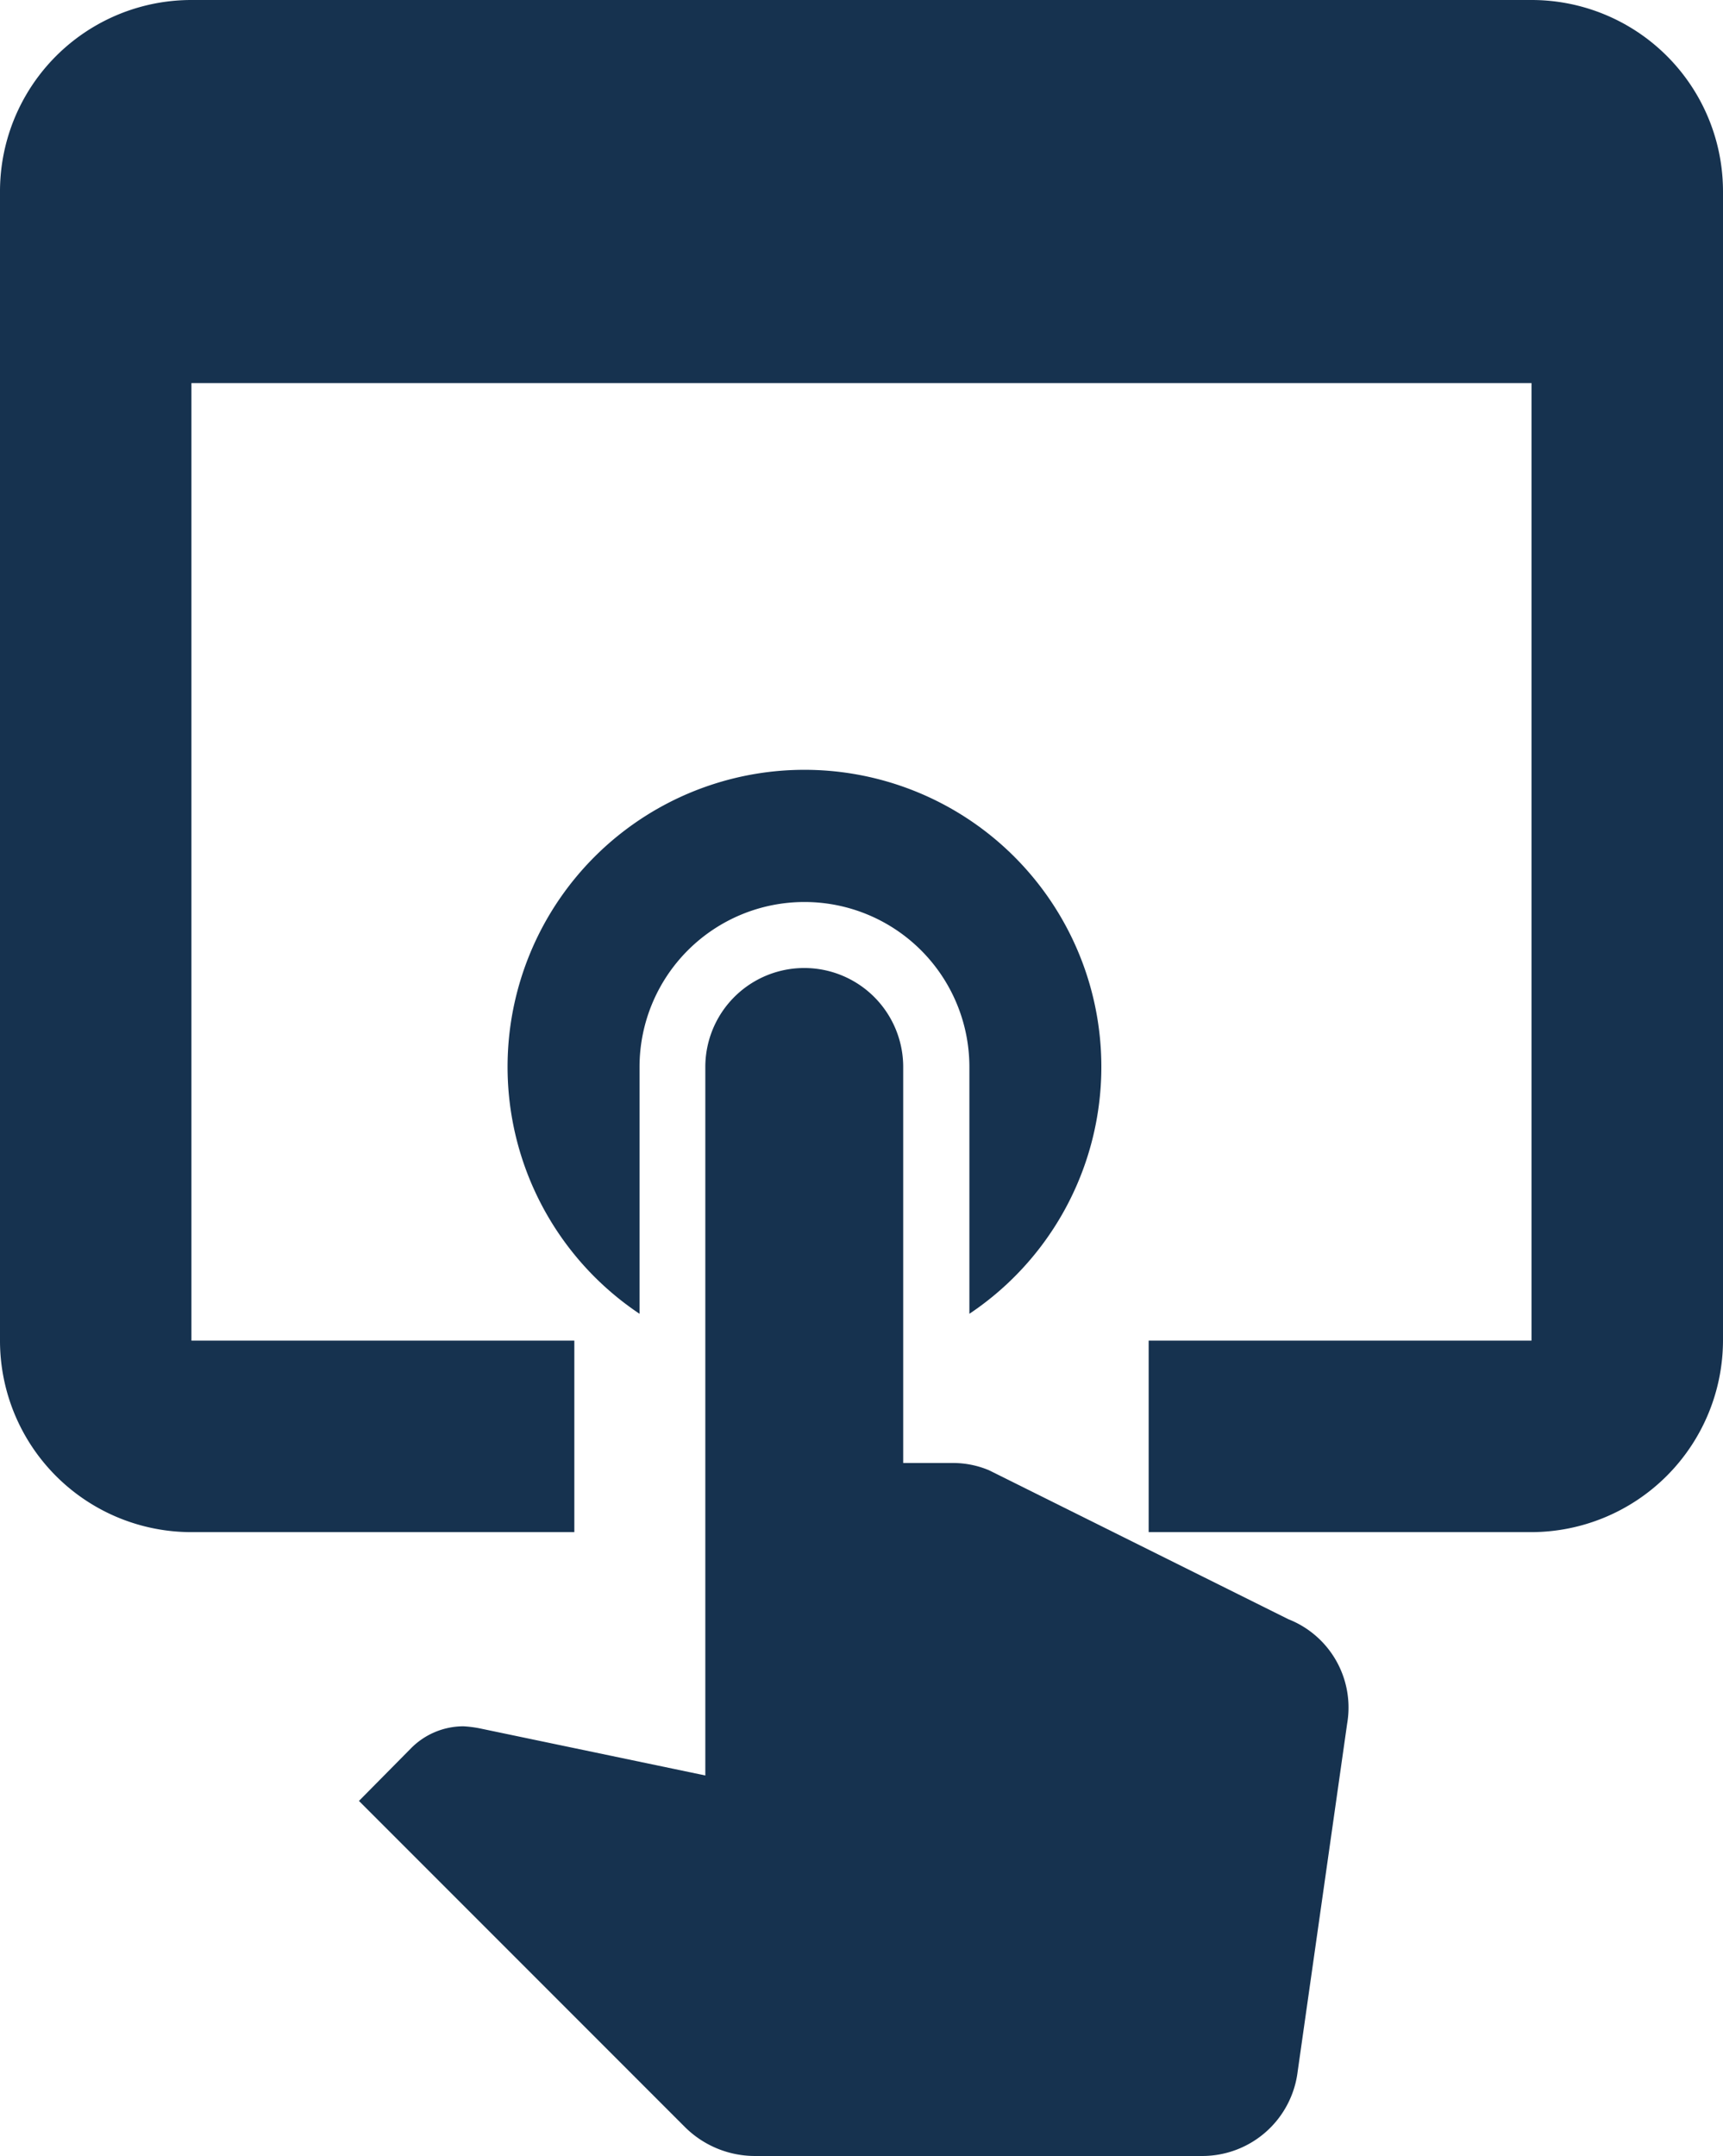
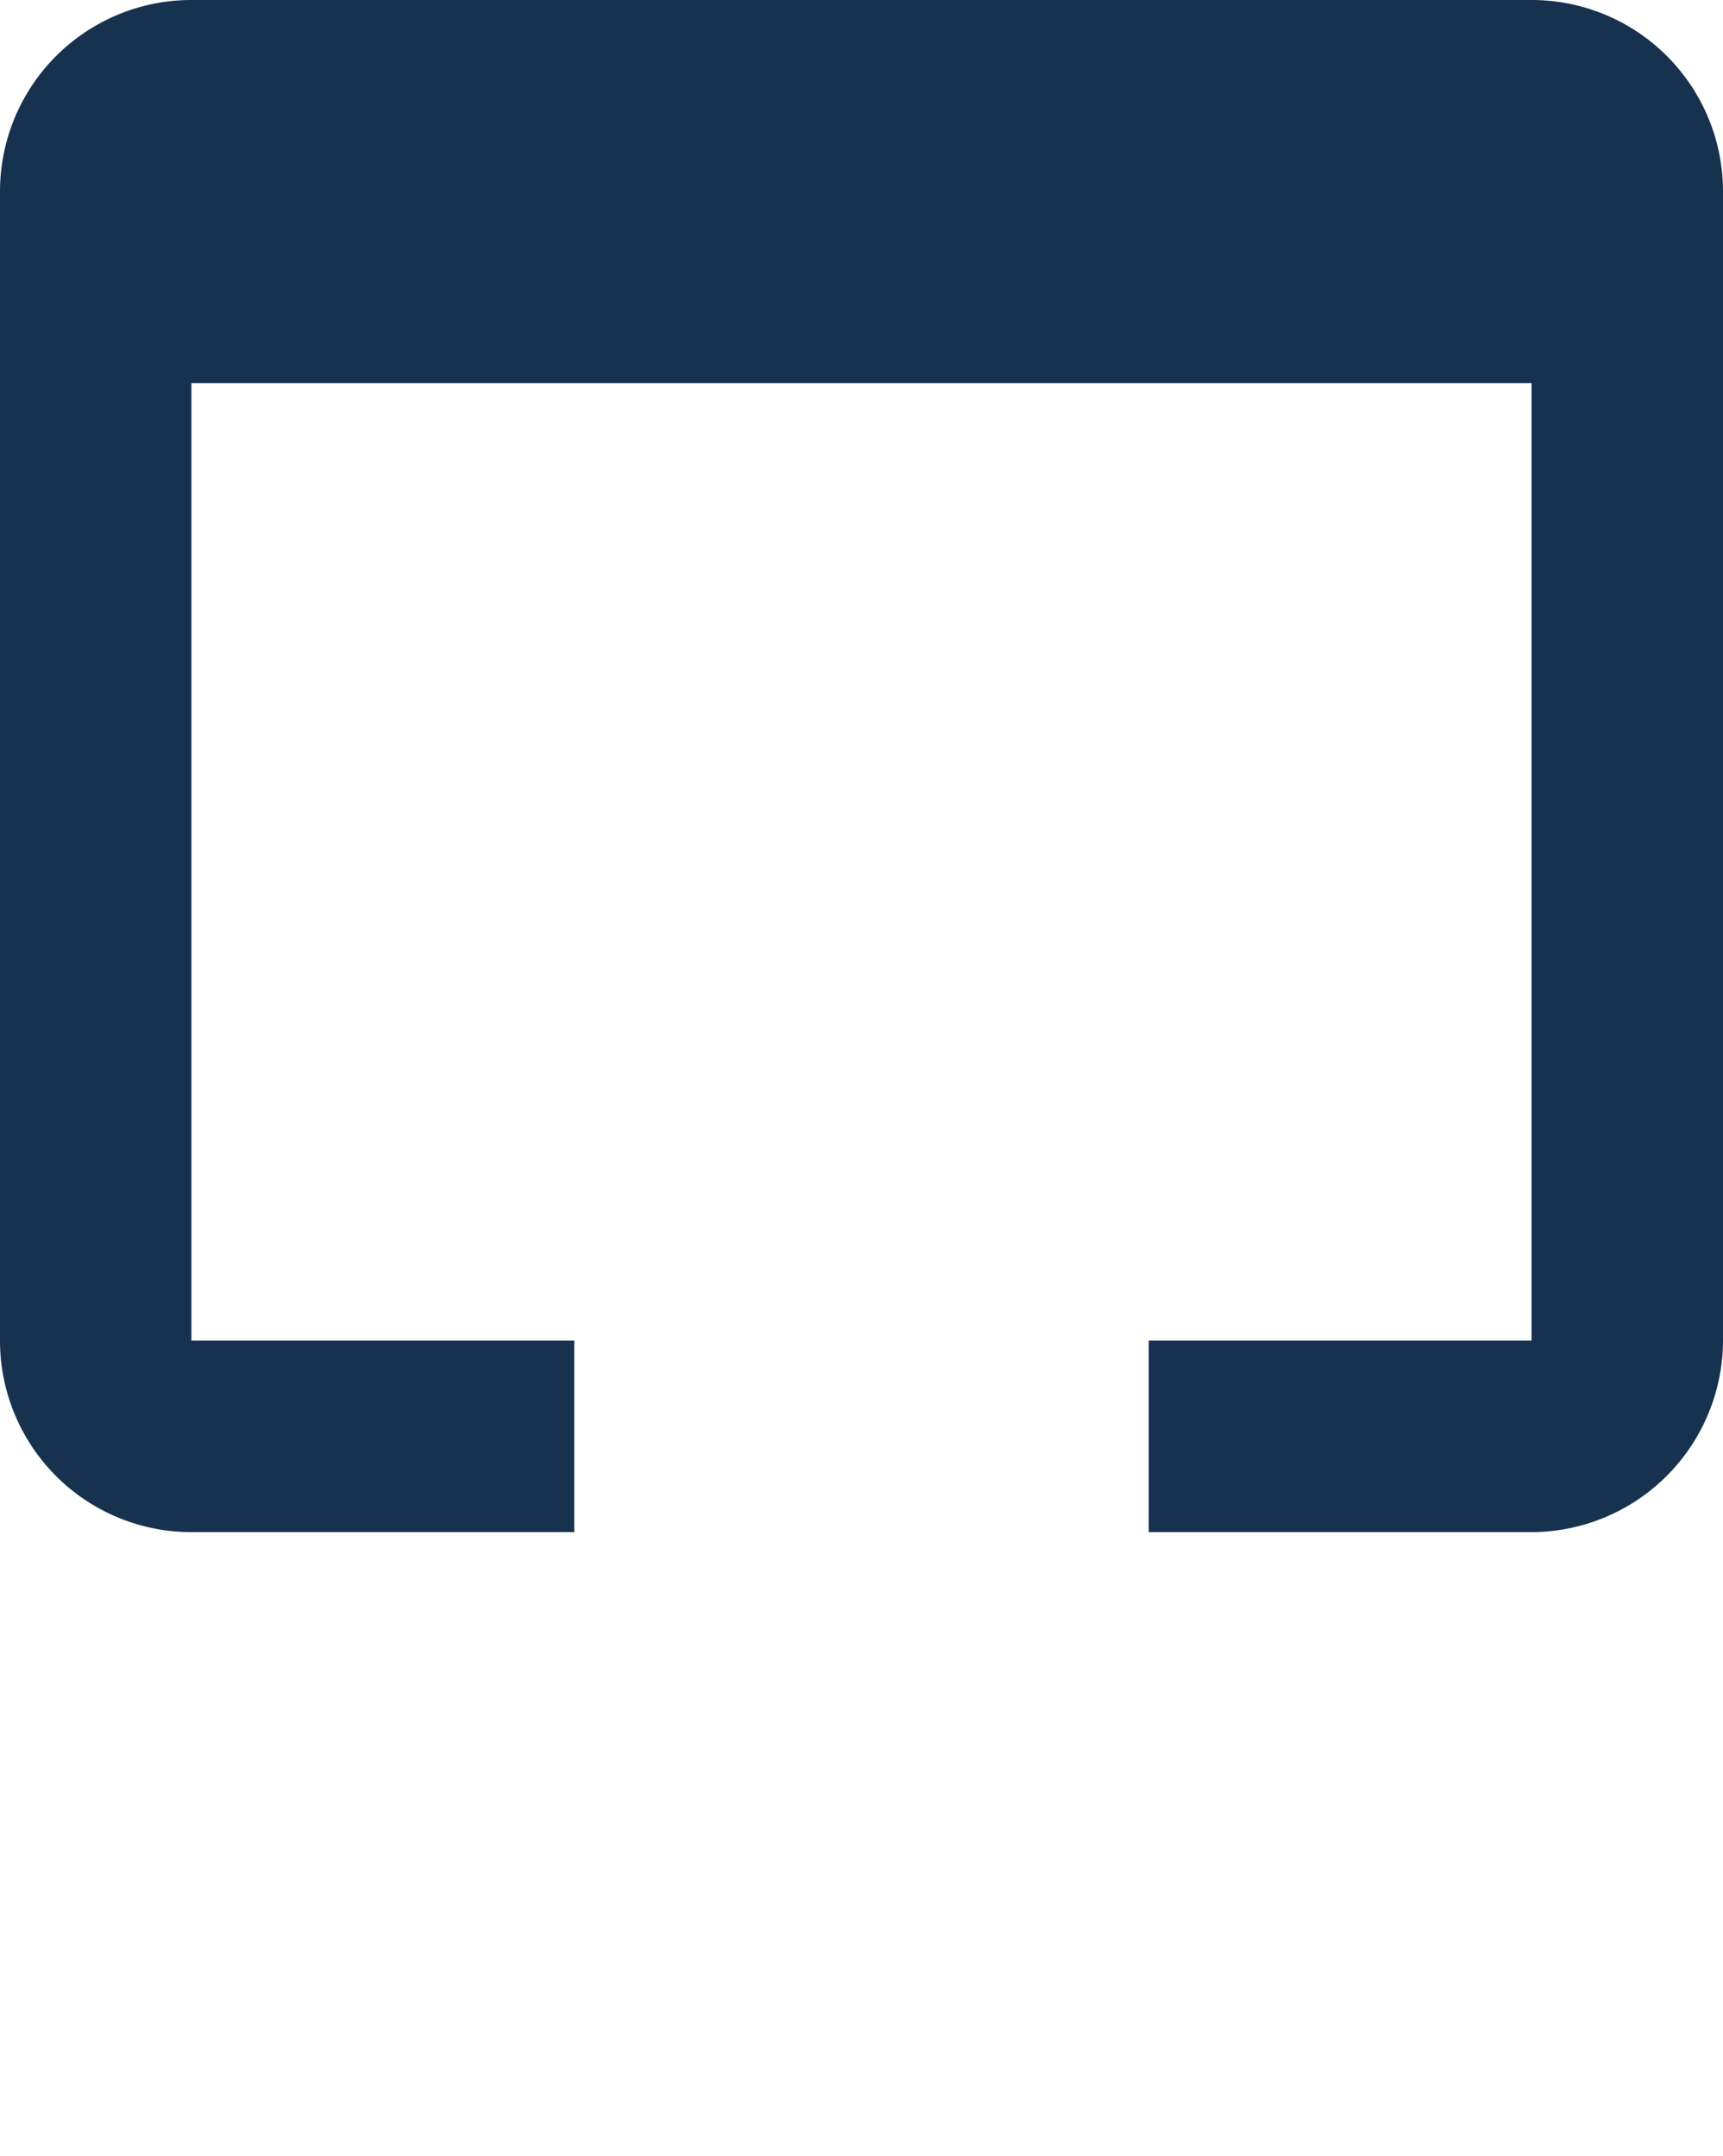
<svg xmlns="http://www.w3.org/2000/svg" id="Group_695" data-name="Group 695" width="26.4" height="33.02" viewBox="0 0 26.4 33.02">
-   <path id="ic_touch_app_24px" d="M9.046,11.329V7.549a2.527,2.527,0,0,1,5.054,0v3.78a4.549,4.549,0,1,0-5.054,0Zm9.946,4.68L14.4,13.725a1.423,1.423,0,0,0-.546-.111h-.768V7.549a1.516,1.516,0,0,0-3.032,0V18.4L6.59,17.677a1.766,1.766,0,0,0-.243-.03,1.131,1.131,0,0,0-.8.334l-.8.809,4.993,4.993a1.522,1.522,0,0,0,1.071.445h6.863a1.472,1.472,0,0,0,1.456-1.294l.758-5.327a1.453,1.453,0,0,0-.9-1.6Z" transform="translate(0.753 8.793)" fill="#16324f" />
  <path id="ic_open_in_browser_24px" d="M26.466,4H5.933A2.932,2.932,0,0,0,3,6.933v17.6a2.932,2.932,0,0,0,2.933,2.933H11.8V24.533H5.933V9.867H26.466V24.533H20.6v2.933h5.867A2.942,2.942,0,0,0,29.4,24.533V6.933A2.932,2.932,0,0,0,26.466,4Z" transform="translate(-3 -4)" fill="#16324f" />
</svg>